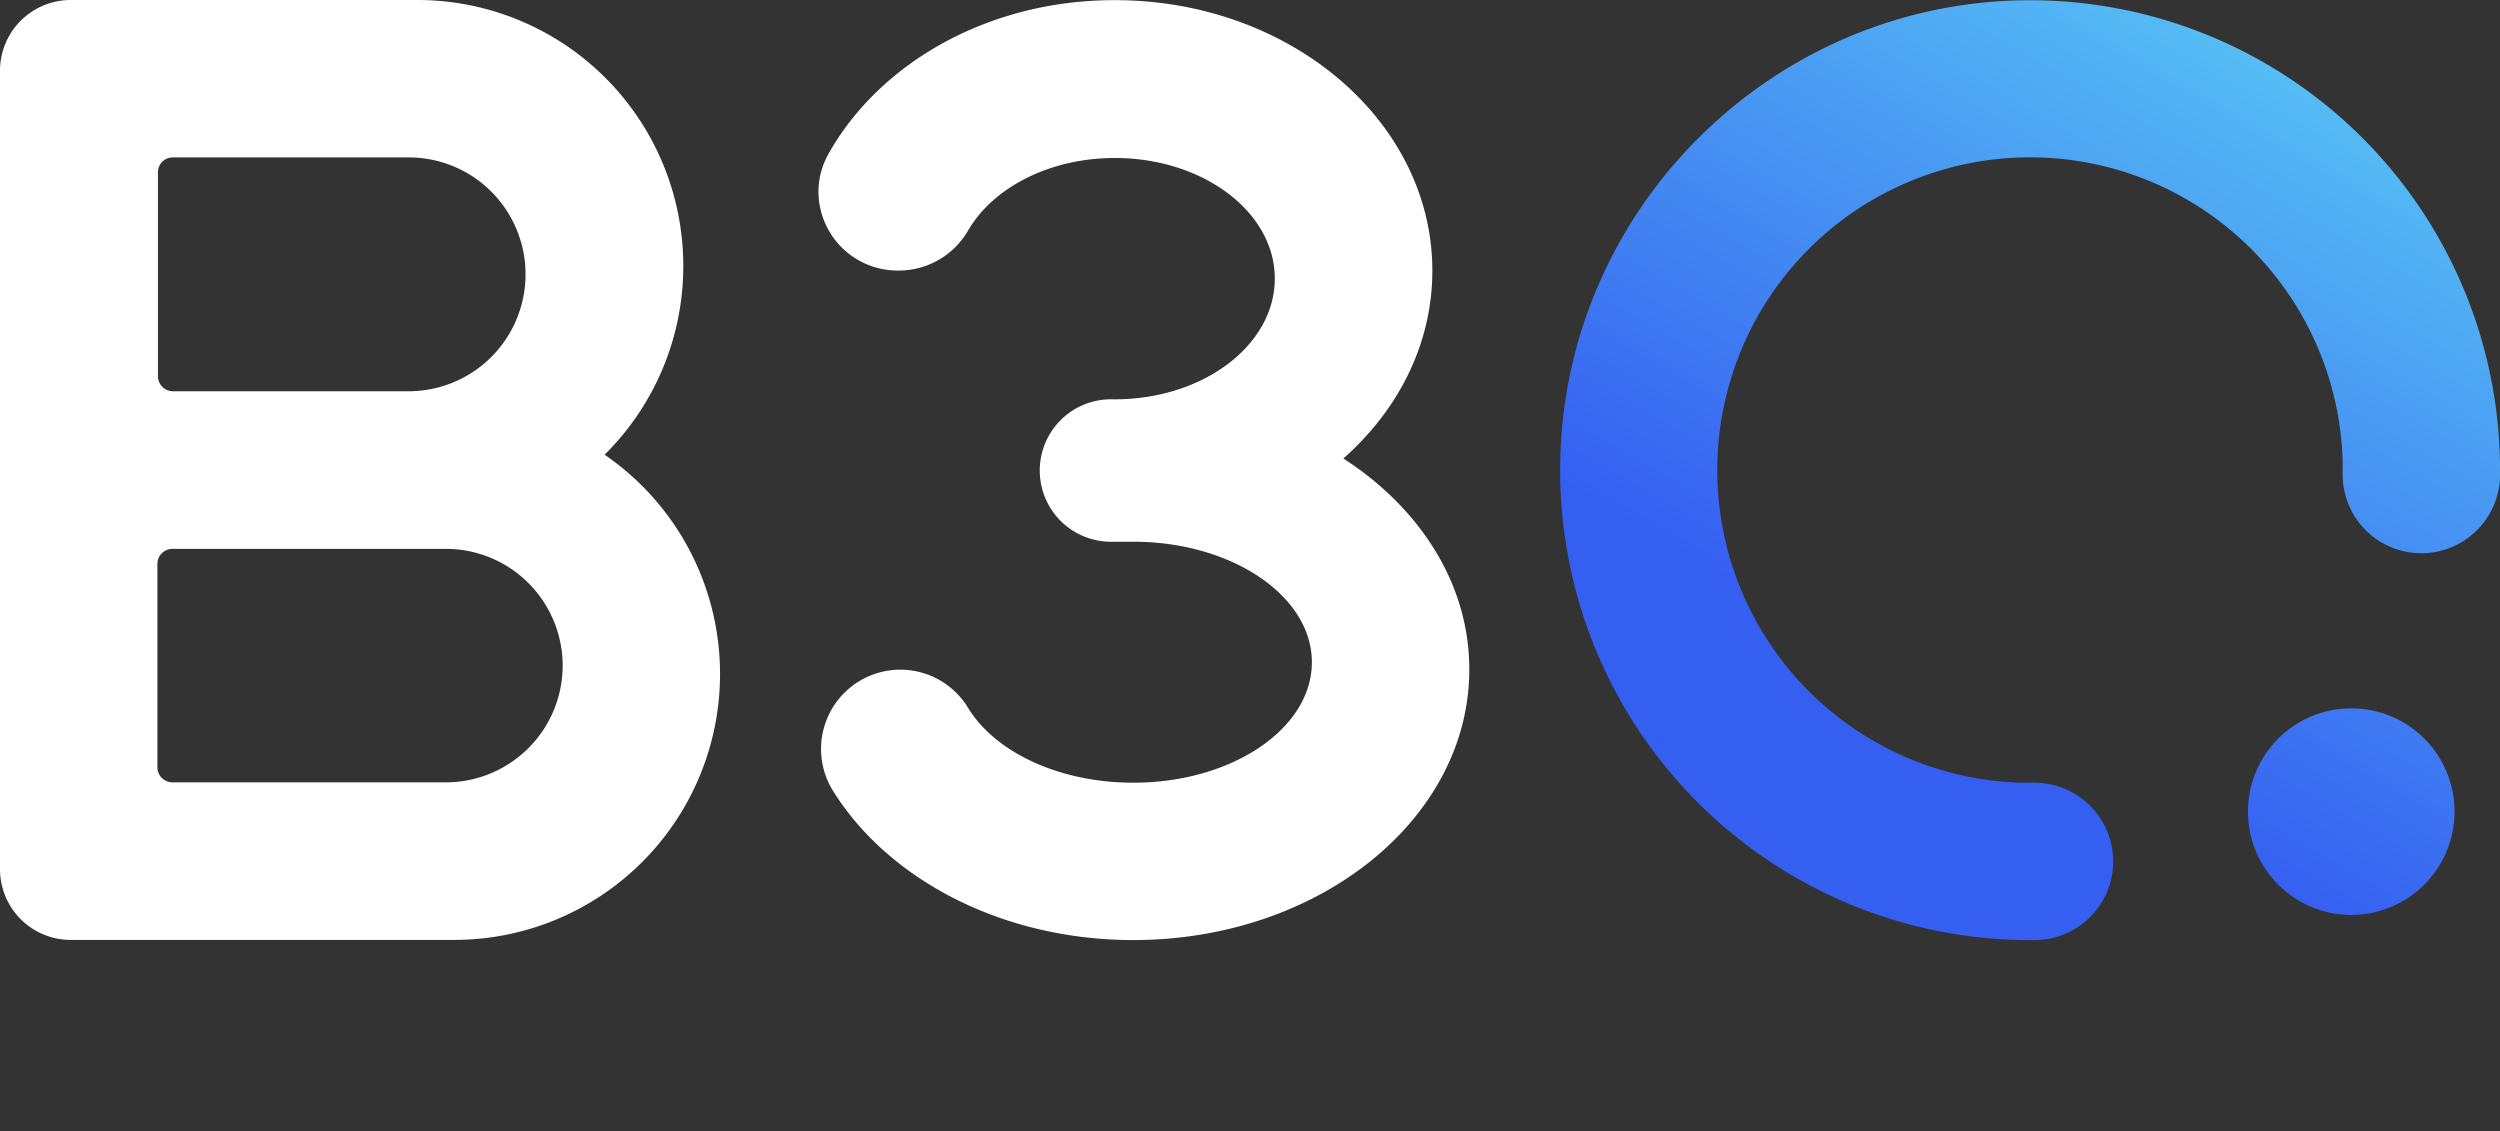
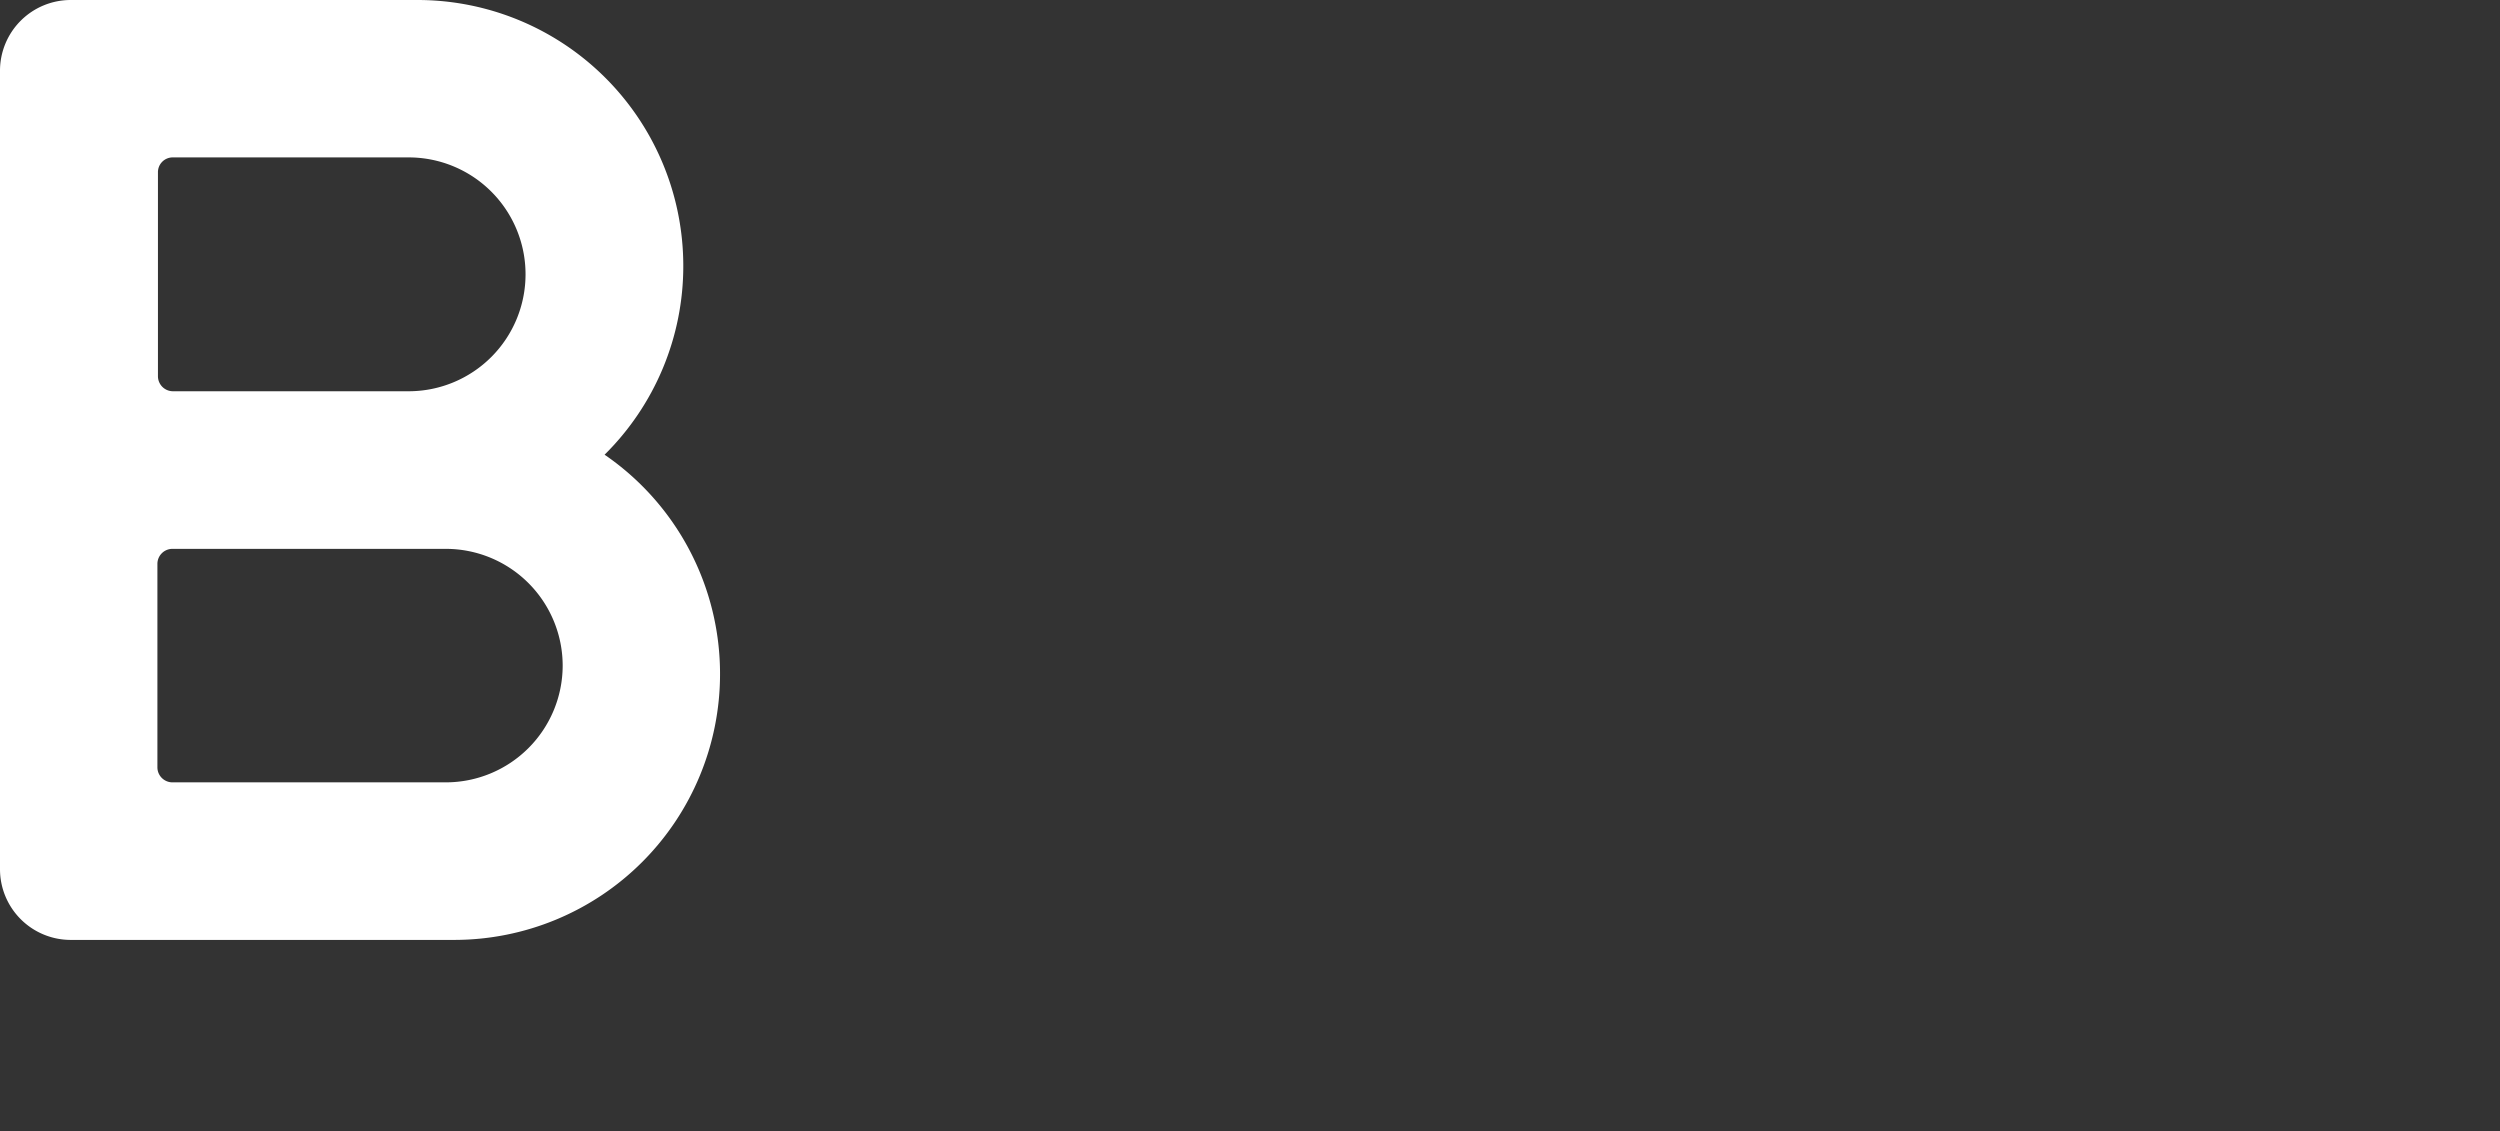
<svg xmlns="http://www.w3.org/2000/svg" viewBox="0 0 508.24 230">
  <rect x="0" y="0" width="508.24" height="230" fill="#333333" stroke="none" />
  <defs>
    <linearGradient id="grad1" x1="456.09" y1="10.31" x2="360.54" y2="175.8" gradientUnits="userSpaceOnUse">
      <stop offset="0" stop-color="#55bcf4" />
      <stop offset="0.76" stop-color="#355ff1" />
    </linearGradient>
  </defs>
  <g>
    <path d="M122.91,92.44a53.91,53.91,0,0,0,16-38.37h0A54.05,54.05,0,0,0,84.85,0H14.38A14.38,14.38,0,0,0,0,14.39V176.7a14.38,14.38,0,0,0,14.38,14.38h78a54.05,54.05,0,0,0,54-54.05h0A54,54,0,0,0,122.91,92.44ZM35.08,32h48a23.76,23.76,0,0,1,23.76,23.76h0A23.77,23.77,0,0,1,83.11,79.54h-48a3.06,3.06,0,0,1-3-3.06V35.06A3,3,0,0,1,35.08,32Zm79.31,103.28a23.77,23.77,0,0,1-23.76,23.77H35.08A3.06,3.06,0,0,1,32,156V114.58a3.06,3.06,0,0,1,3-3H90.63a23.76,23.76,0,0,1,23.76,23.76Z" fill="#FFF" />
-     <path d="M273.1,93.21c11.2-9.89,18.09-23.34,18.09-38.18,0-30.39-28.9-55-64.54-55C201,0,178.87,12.75,168.46,31.22A15.73,15.73,0,0,0,166.39,39a16.09,16.09,0,0,0,16.1,16A16.29,16.29,0,0,0,196.73,47c5-8.75,16.49-14.88,29.91-14.88,18,0,32.52,11,32.52,24.52s-14.55,24.54-32.52,24.54h-.4a14.48,14.48,0,1,0,0,28.95h4.16c20,0,36.3,11,36.3,24.5s-16.25,24.49-36.3,24.49c-15.17,0-28.16-6.28-33.58-15.2a16.34,16.34,0,0,0-5.87-5.7,16.12,16.12,0,0,0-21.55,22.64c11.24,17.95,34.35,30.25,61,30.25,37.72,0,68.3-24.61,68.3-55C298.72,118.75,288.71,103.29,273.1,93.21Z" fill="#FFF" />
-     <path d="M411.35.06c-51.46.72-93.45,42.7-94.17,94.16a95.52,95.52,0,0,0,95.52,96.9h1.1a16,16,0,0,0,15.8-16h0a16,16,0,0,0-16.18-16c-.84,0-1.68,0-2.53,0a63.58,63.58,0,1,1,65.36-65.36c0,.85,0,1.69,0,2.52a16,16,0,0,0,16,16.19h0a16,16,0,0,0,16-15.8c0-.37,0-.74,0-1.1A95.54,95.54,0,0,0,411.35.06Z" fill="url(#grad1)" />
-     <circle cx="478" cy="165" r="21" fill="url(#grad1)" />
  </g>
</svg>